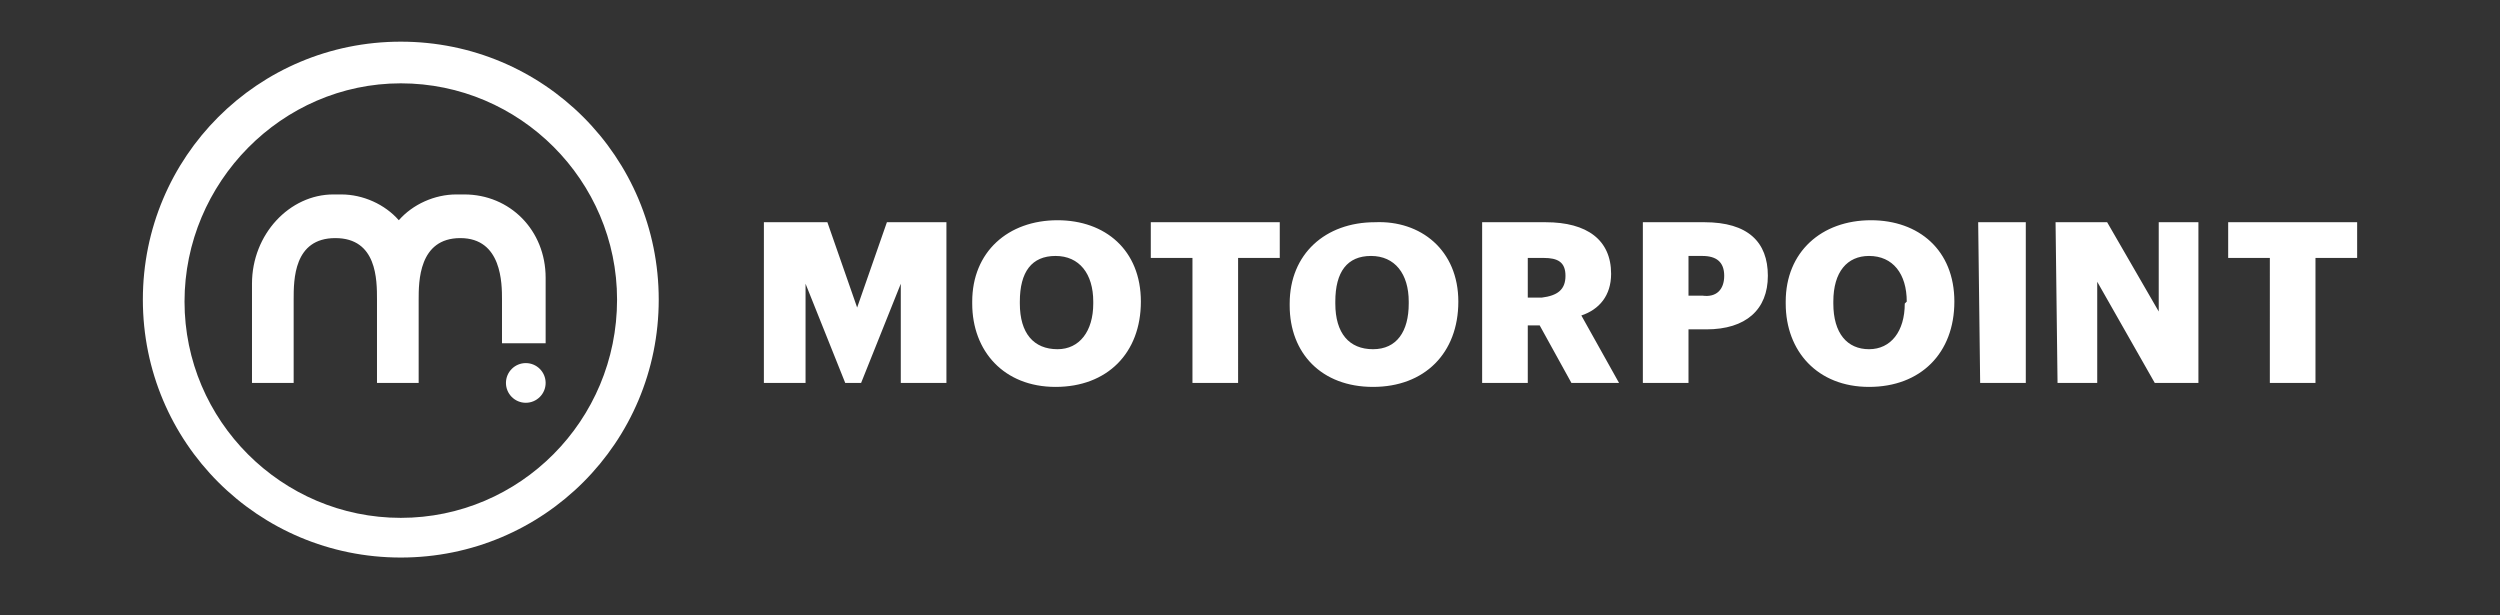
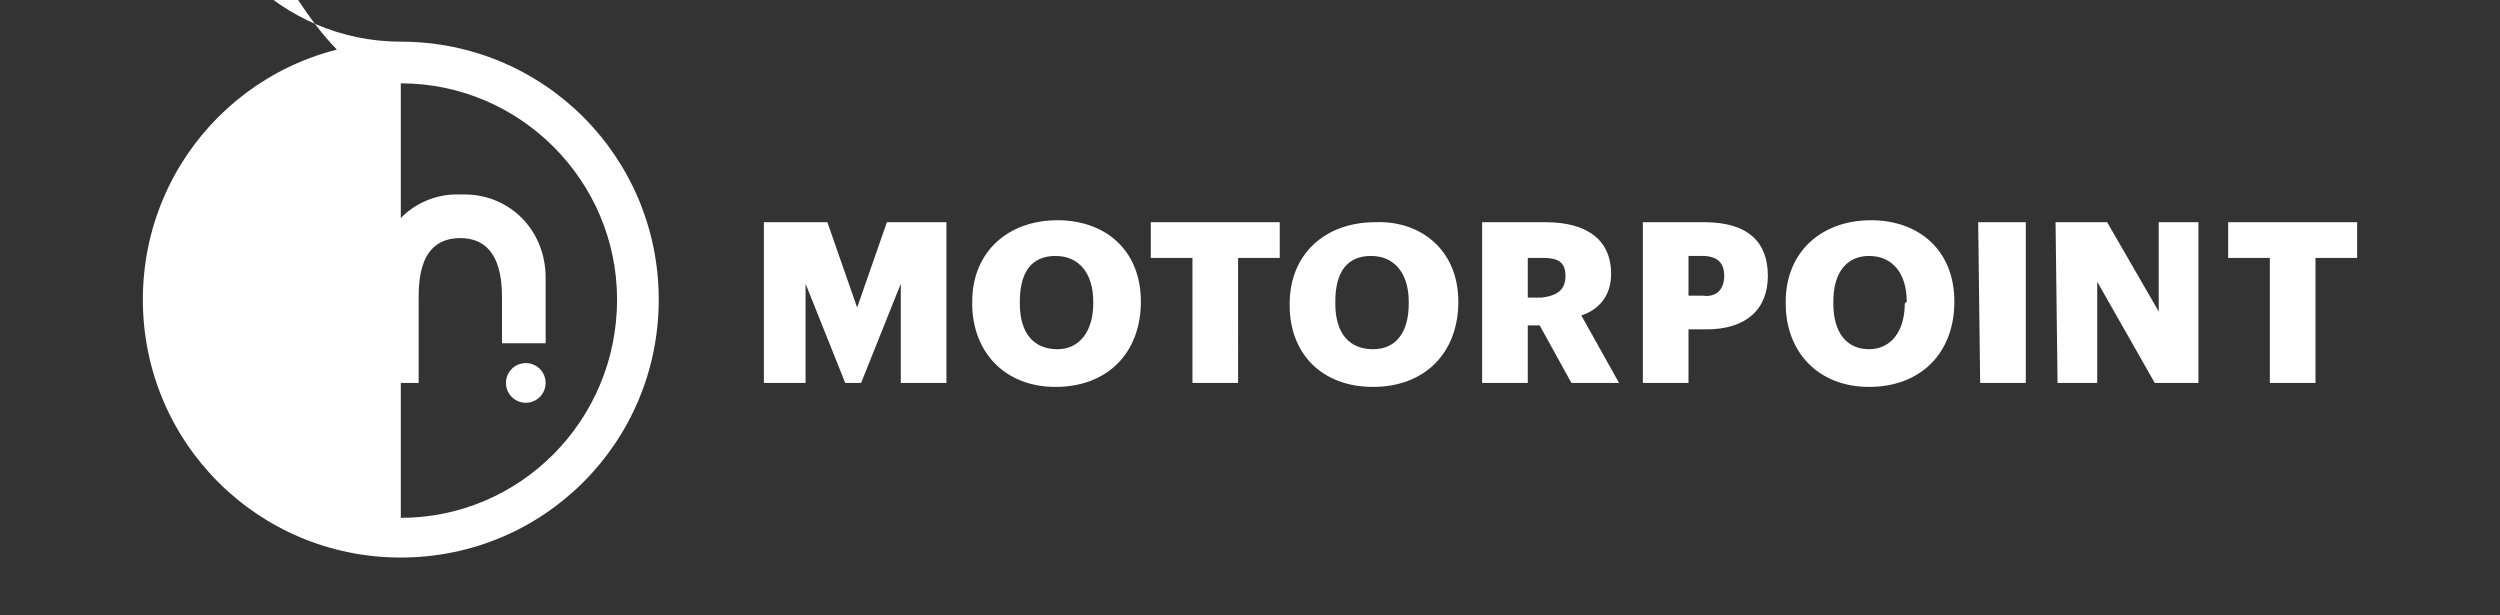
<svg xmlns="http://www.w3.org/2000/svg" version="1.1" id="Layer_1" x="0px" y="0px" viewBox="0 0 126 31" style="enable-background:new 0 0 126 31;" xml:space="preserve">
  <rect x="0" y="0" width="126" height="31" fill="#333333" stroke="none" />
  <style type="text/css">
	.st0{fill:none;}
	.st1{fill:#FFFFFF;}
</style>
-   <rect x="34.4" class="st0" width="57.1" height="31" />
  <g id="MP_Logo">
    <path class="st1" d="M38.7,11.2h3l1.5,4.3l1.5-4.3h3v8.1h-2.3v-5l-2,5h-0.8l-2-5v5h-2.1V11.2z M57.5,15.2L57.5,15.2   c0,2.6-1.7,4.3-4.3,4.3S49,17.7,49,15.3v-0.1c0-2.5,1.8-4.1,4.3-4.1C55.7,11.1,57.5,12.6,57.5,15.2z M55.1,15.2   c0-1.4-0.7-2.3-1.9-2.3s-1.8,0.8-1.8,2.3v0.1c0,1.5,0.7,2.3,1.9,2.3c1.1,0,1.8-0.9,1.8-2.3V15.2z M60.1,19.3h2.3V13h2.1v-1.8H58V13   h2.1L60.1,19.3L60.1,19.3z M73.5,15.2L73.5,15.2c0,2.6-1.7,4.3-4.3,4.3c-2.6,0-4.2-1.7-4.2-4.1v-0.1c0-2.5,1.8-4.1,4.3-4.1   C71.6,11.1,73.5,12.6,73.5,15.2L73.5,15.2z M71,15.2c0-1.4-0.7-2.3-1.9-2.3s-1.8,0.8-1.8,2.3v0.1c0,1.5,0.7,2.3,1.9,2.3   s1.8-0.9,1.8-2.3V15.2z M81.6,19.3h-2.4l-1.6-2.9H77v2.9h-2.3v-8.1h3.2c2.1,0,3.3,0.9,3.3,2.6v0c0,1.1-0.6,1.8-1.5,2.1L81.6,19.3z    M78.9,13.9c0-0.7-0.4-0.9-1.1-0.9H77v2h0.7C78.5,14.9,78.9,14.6,78.9,13.9L78.9,13.9z M89.1,13.9L89.1,13.9c0,1.7-1.1,2.7-3.1,2.7   h-0.9v2.7h-2.3v-8.1h3.1C88.1,11.2,89.1,12.2,89.1,13.9L89.1,13.9z M86.9,13.9c0-0.7-0.4-1-1.1-1h-0.7v2h0.7   C86.5,15,86.9,14.6,86.9,13.9L86.9,13.9z M98.5,15.2L98.5,15.2c0,2.6-1.7,4.3-4.3,4.3S90,17.7,90,15.3v-0.1c0-2.5,1.8-4.1,4.3-4.1   C96.7,11.1,98.5,12.6,98.5,15.2L98.5,15.2z M96.1,15.2c0-1.4-0.7-2.3-1.9-2.3c-1.1,0-1.8,0.8-1.8,2.3v0.1c0,1.5,0.7,2.3,1.8,2.3   c1.1,0,1.8-0.9,1.8-2.3L96.1,15.2z M99.8,19.3h2.3v-8.1h-2.4L99.8,19.3z M103.7,19.3h2v-5.1l2.9,5.1h2.2v-8.1h-2v4.5l-2.6-4.5h-2.6   L103.7,19.3z M114.4,19.3h2.3V13h2.1v-1.8h-6.5V13h2.1L114.4,19.3z" />
  </g>
  <g id="New_logo">
    <path class="st1" d="M27.5,17.3V14c0-2.4-1.8-4.2-4.1-4.2h-0.4c-1.1,0-2.2,0.5-2.9,1.3c-0.7-0.8-1.8-1.3-2.9-1.3h-0.4   c-2.2,0-4.1,2-4.1,4.5v5h2.1v-4.2c0-1,0-3.1,2.1-3.1l0,0c2.1,0,2.1,2.1,2.1,3.1v4.2h2.1v-4.2c0-0.9,0-3.1,2.1-3.1l0,0   c2.1,0,2.1,2.3,2.1,3.1v2.2H27.5z" />
    <circle class="st1" cx="26.5" cy="19.3" r="1" />
-     <path class="st1" d="M20.2,2.1c-7.2,0-13,5.8-13,13s5.8,13,13,13s13-5.8,13-13S27.4,2.1,20.2,2.1L20.2,2.1z M20.2,26.1   c-6,0-10.9-4.9-10.9-10.9S14.2,4.2,20.2,4.2s10.9,4.9,10.9,10.9l0,0C31.1,21.2,26.2,26.1,20.2,26.1z" />
+     <path class="st1" d="M20.2,2.1c-7.2,0-13,5.8-13,13s5.8,13,13,13s13-5.8,13-13S27.4,2.1,20.2,2.1L20.2,2.1z c-6,0-10.9-4.9-10.9-10.9S14.2,4.2,20.2,4.2s10.9,4.9,10.9,10.9l0,0C31.1,21.2,26.2,26.1,20.2,26.1z" />
  </g>
</svg>